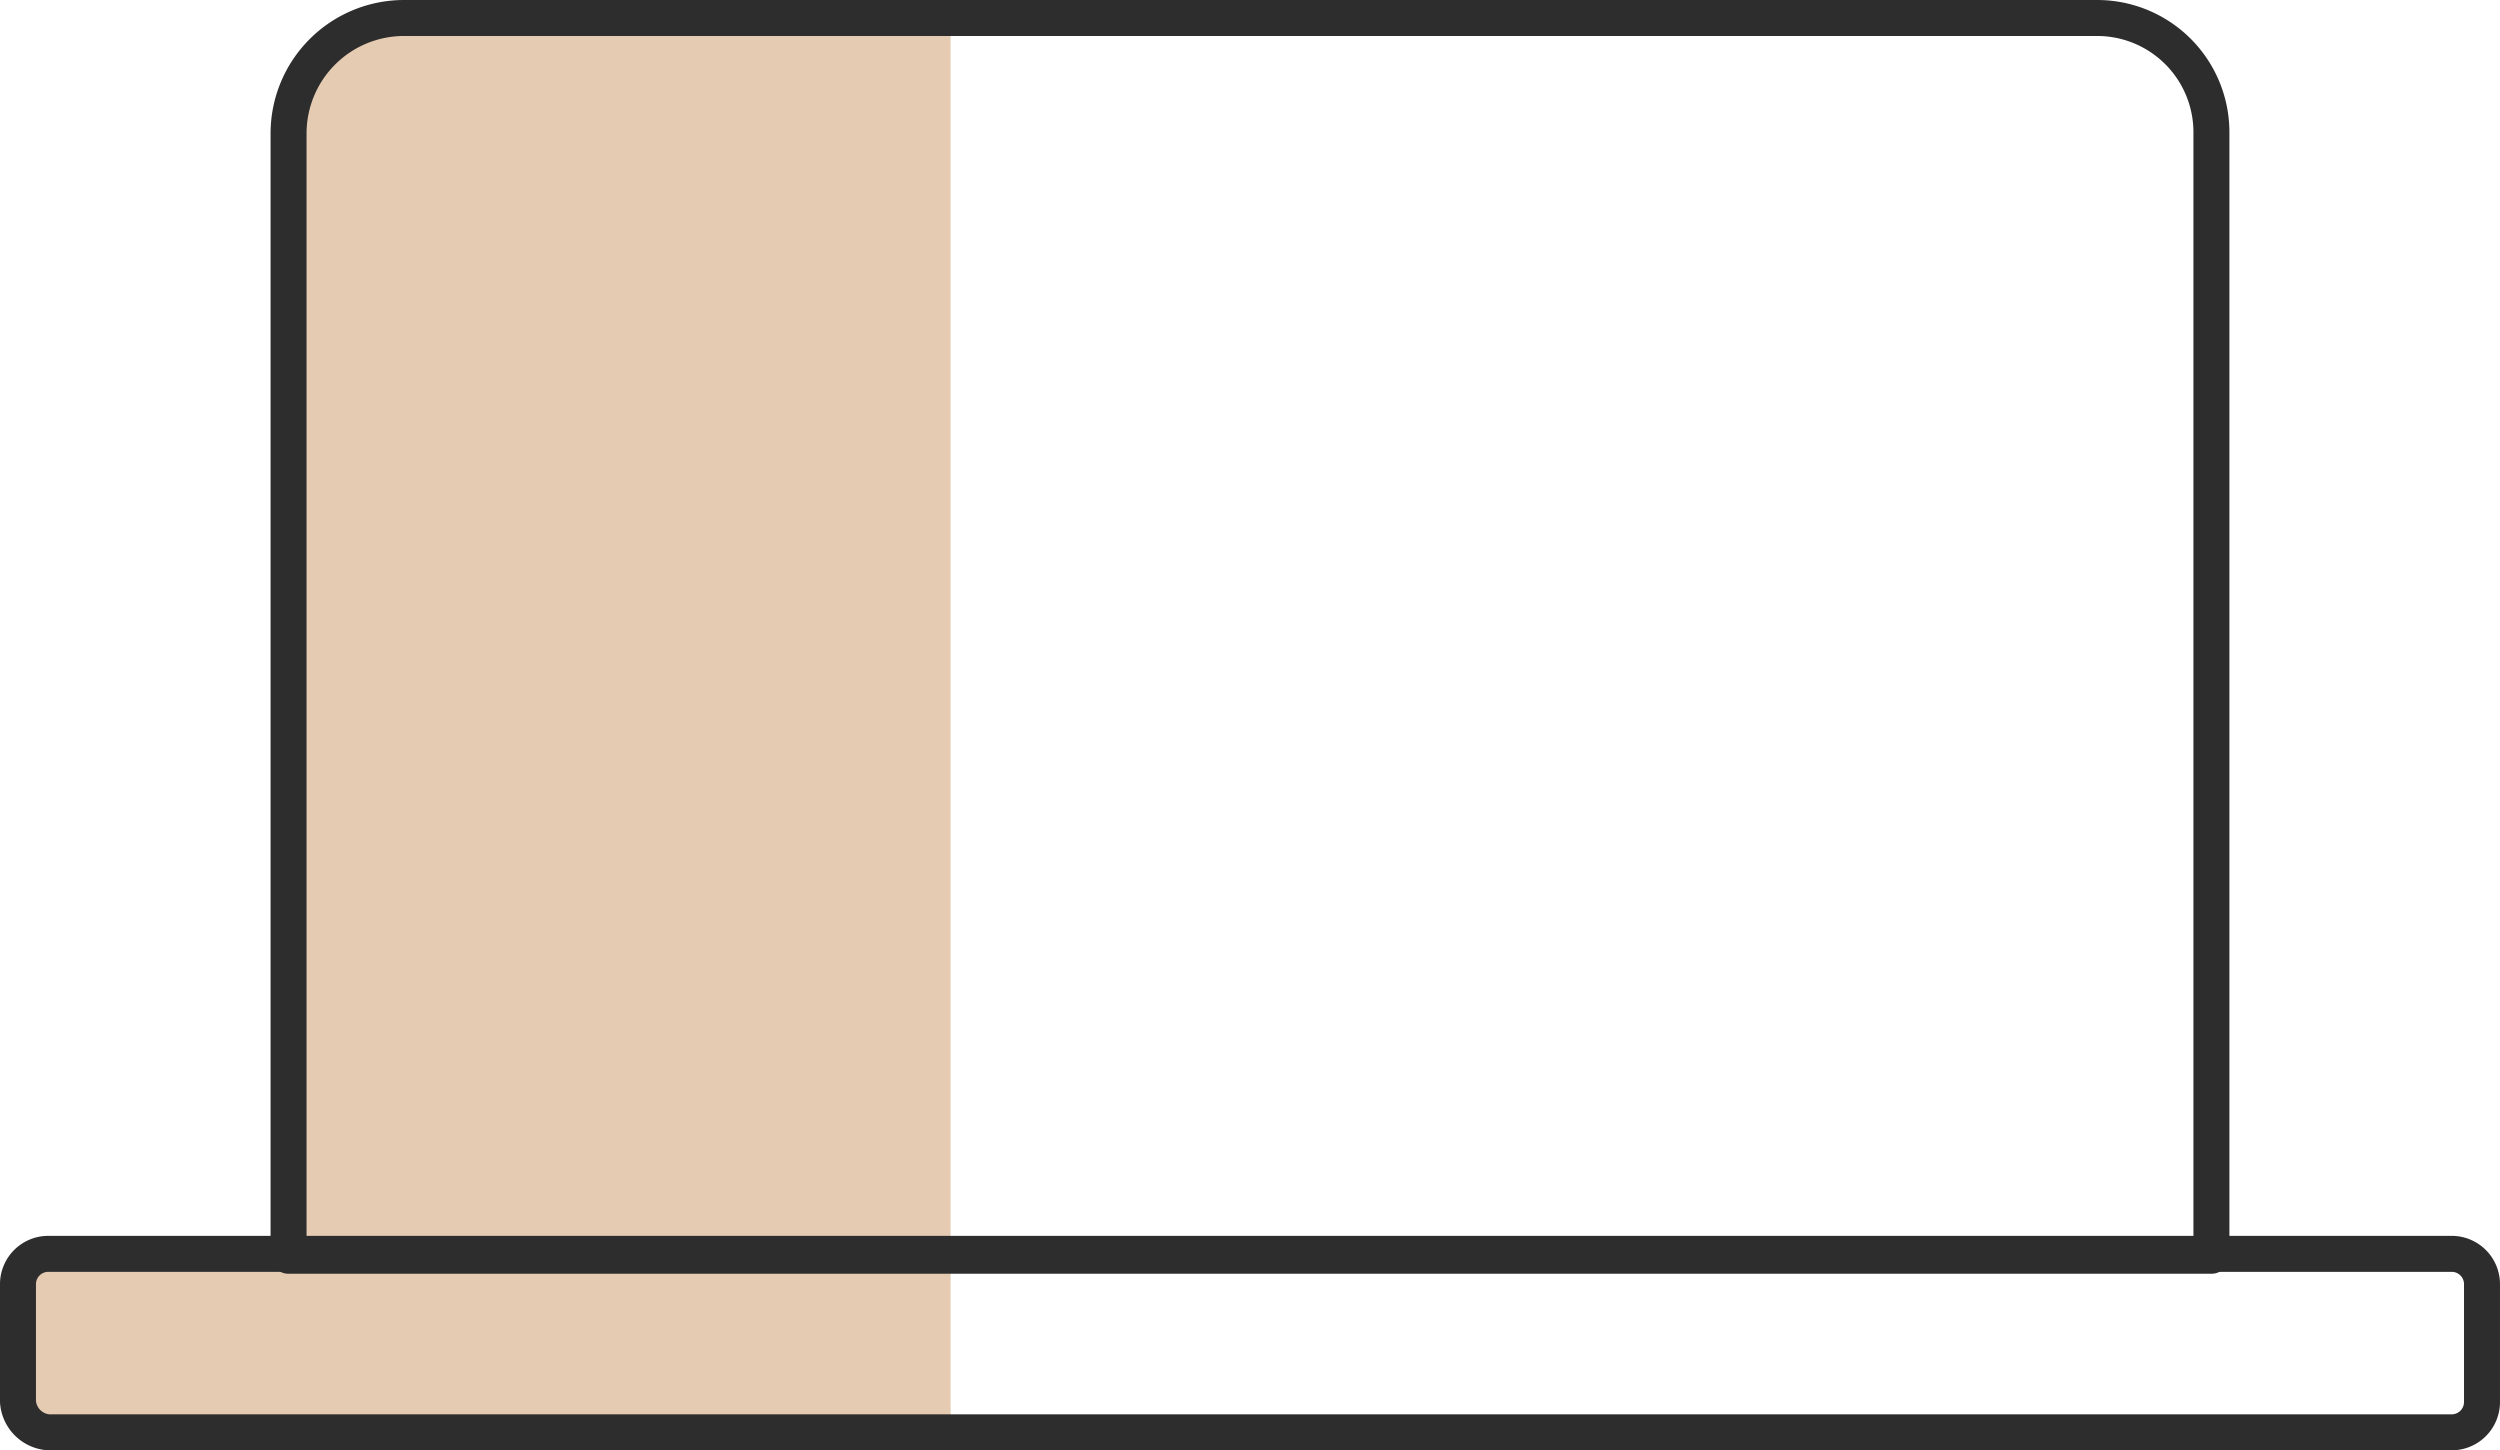
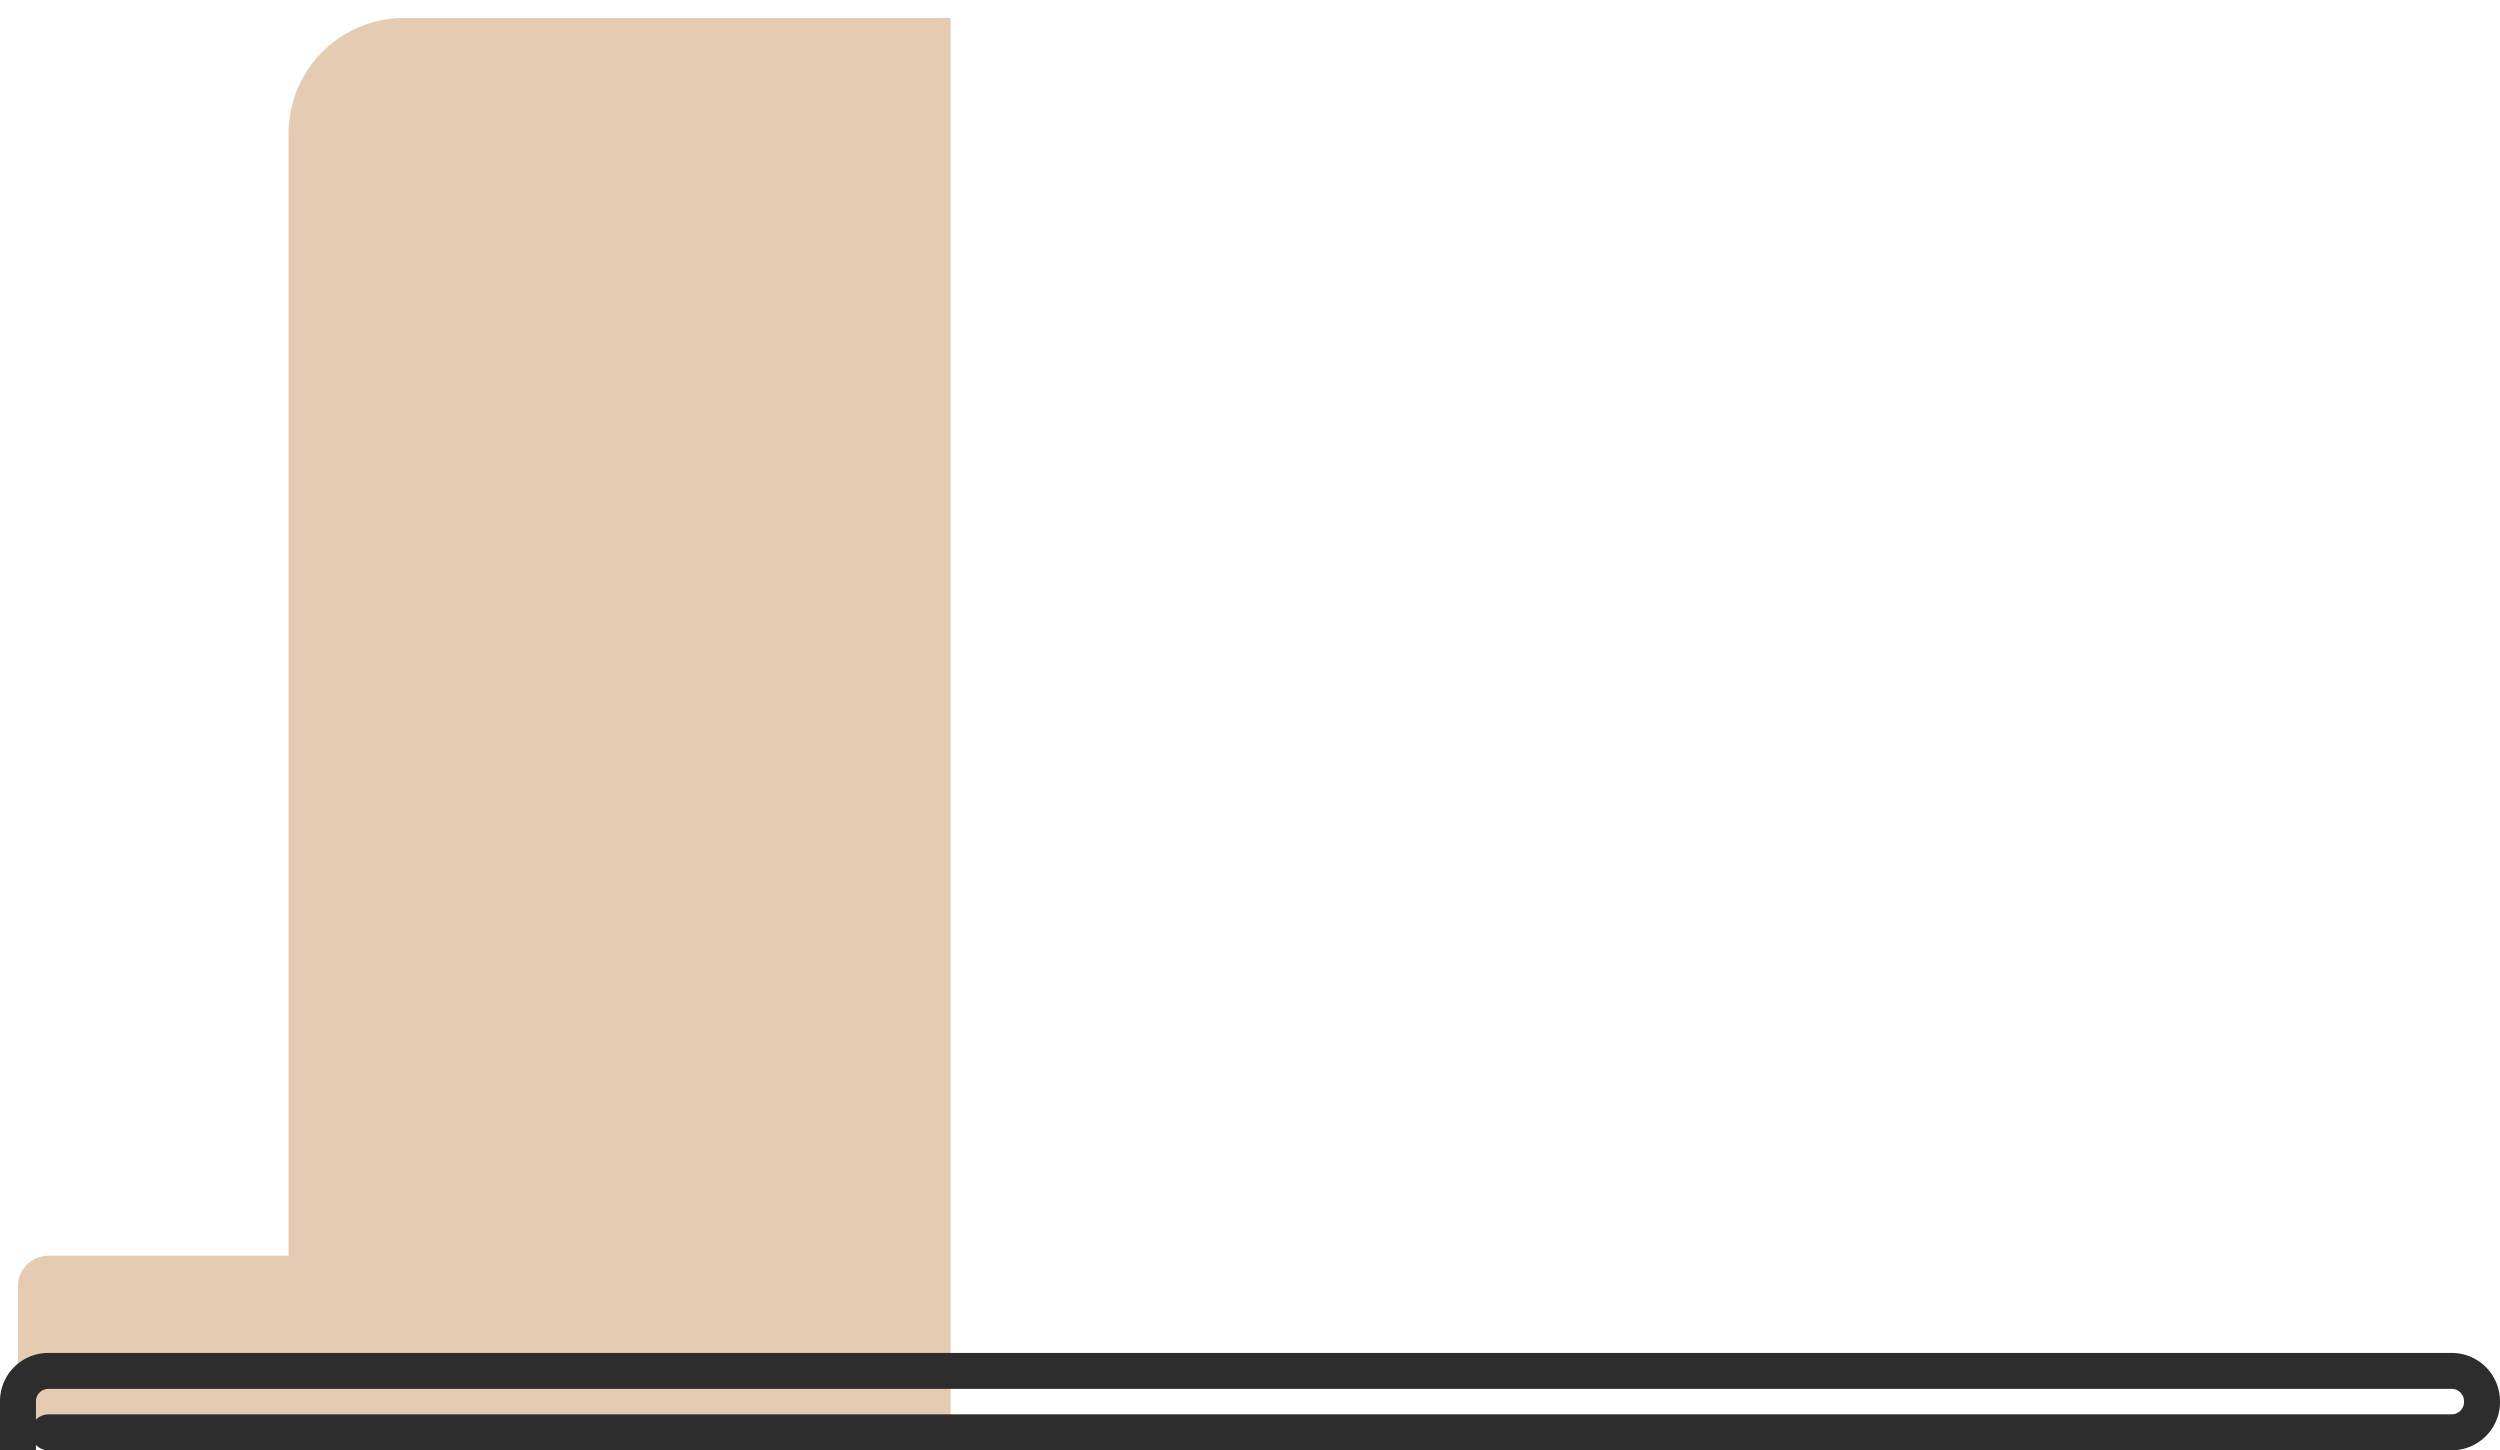
<svg xmlns="http://www.w3.org/2000/svg" width="130.275" height="75.575" viewBox="0 0 130.275 75.575">
  <g transform="translate(14.137 -13.262)">
    <path d="M35.4,14.2H6.9a6.018,6.018,0,0,0-6,6V78.7H-11.6a1.58,1.58,0,0,0-1.6,1.6v6.1A1.58,1.58,0,0,0-11.6,88h47Z" fill="#e5cbb2" />
-     <path d="M-11.6,87.9H113.6a1.58,1.58,0,0,0,1.6-1.6V80.2a1.58,1.58,0,0,0-1.6-1.6H-11.6a1.58,1.58,0,0,0-1.6,1.6v6.1A1.718,1.718,0,0,0-11.6,87.9Z" fill="none" stroke="#2d2d2e" stroke-linecap="round" stroke-linejoin="round" stroke-miterlimit="10" stroke-width="1.875" />
-     <path d="M95.1,14.2H6.9a6.018,6.018,0,0,0-6,6V78.7H101.1V20.2A5.954,5.954,0,0,0,95.1,14.2Z" fill="none" stroke="#2d2d2e" stroke-linecap="round" stroke-linejoin="round" stroke-miterlimit="10" stroke-width="1.875" />
+     <path d="M-11.6,87.9H113.6a1.58,1.58,0,0,0,1.6-1.6a1.58,1.58,0,0,0-1.6-1.6H-11.6a1.58,1.58,0,0,0-1.6,1.6v6.1A1.718,1.718,0,0,0-11.6,87.9Z" fill="none" stroke="#2d2d2e" stroke-linecap="round" stroke-linejoin="round" stroke-miterlimit="10" stroke-width="1.875" />
  </g>
</svg>